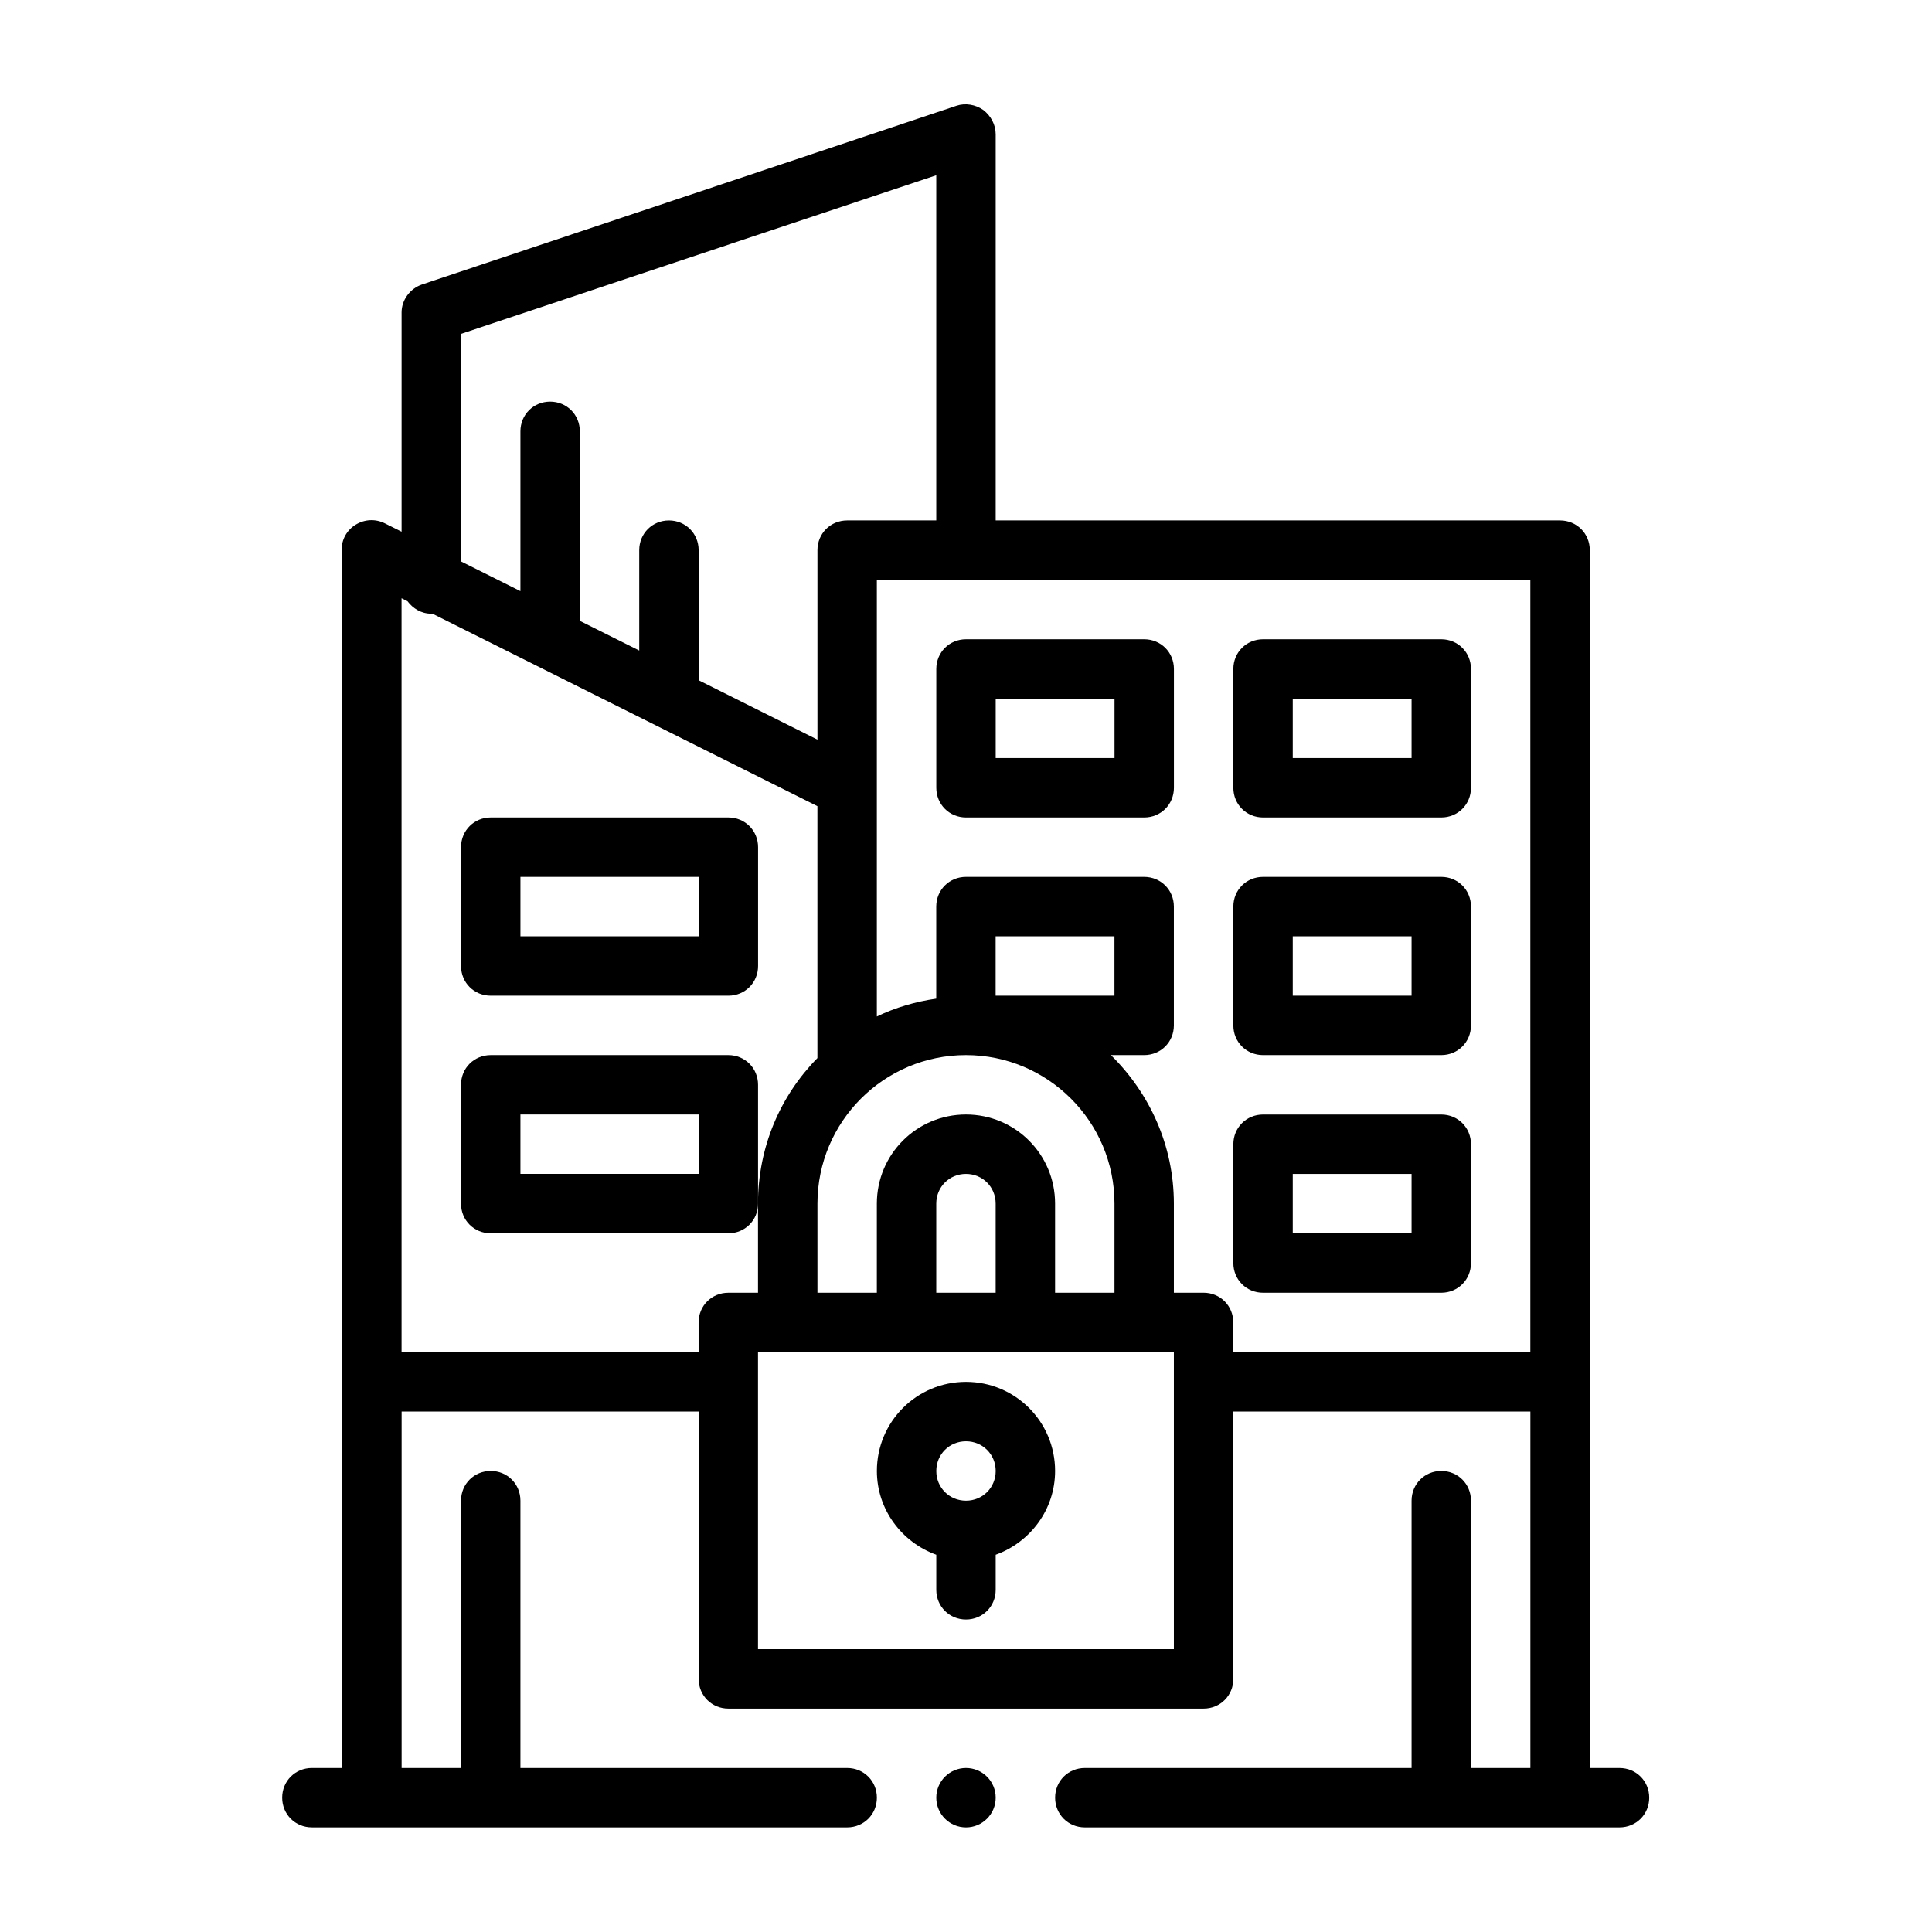
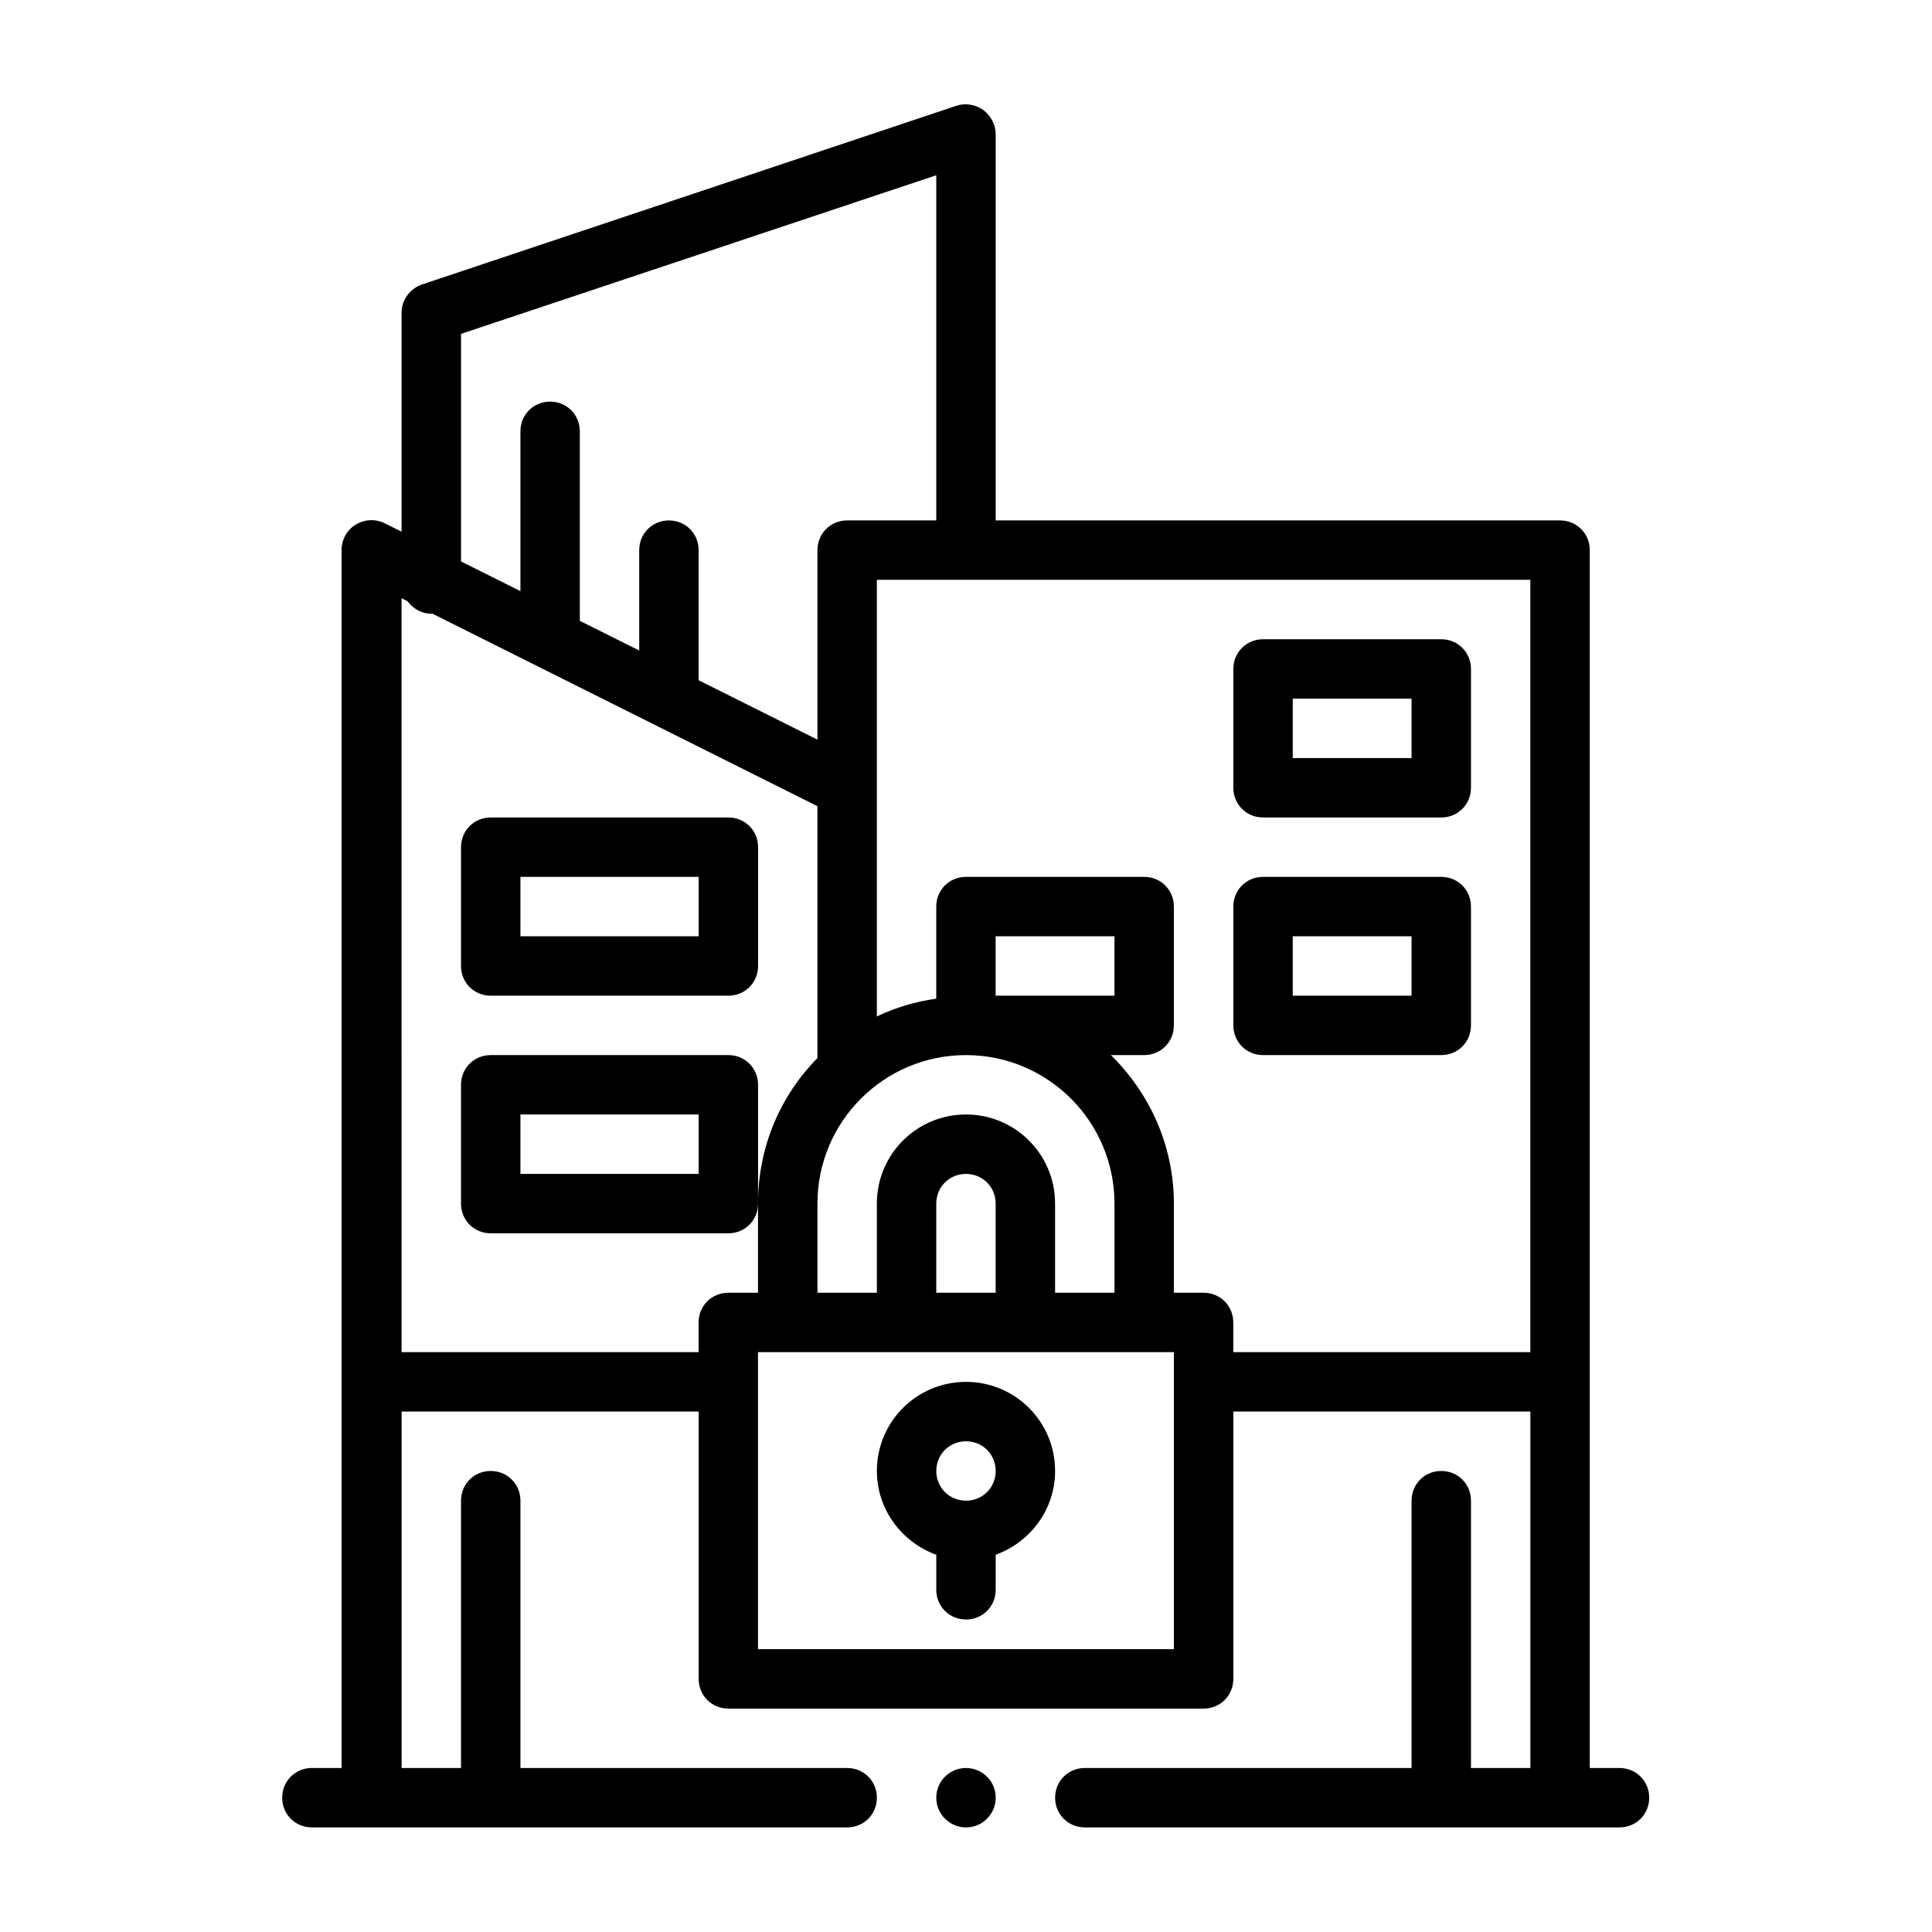
<svg xmlns="http://www.w3.org/2000/svg" fill="#000000" width="800px" height="800px" version="1.1" viewBox="144 144 512 512">
  <g>
    <path d="m573.18 612.54h-7.871v-322.75c0-4.41-3.465-7.871-7.871-7.871h-149.57v-102.34c0-2.519-1.258-4.879-3.305-6.453-2.047-1.418-4.723-1.891-7.086-1.102l-141.7 47.387c-3.148 1.102-5.352 4.094-5.352 7.398v58.094l-4.41-2.203c-2.519-1.258-5.352-1.102-7.715 0.316-2.363 1.418-3.777 3.938-3.777 6.769v322.75h-7.871c-4.41 0-7.871 3.465-7.871 7.871 0 4.41 3.465 7.871 7.871 7.871l141.86 0.004c4.41 0 7.871-3.465 7.871-7.871 0-4.41-3.465-7.871-7.871-7.871h-86.594v-70.848c0-4.41-3.465-7.871-7.871-7.871-4.41 0-7.871 3.465-7.871 7.871v70.848h-15.742v-94.465h78.719v70.848c0 4.41 3.465 7.871 7.871 7.871h125.95c4.41 0 7.871-3.465 7.871-7.871v-70.848h78.719v94.465h-15.742v-70.848c0-4.41-3.465-7.871-7.871-7.871-4.41 0-7.871 3.465-7.871 7.871v70.848h-86.594c-4.41 0-7.871 3.465-7.871 7.871 0 4.41 3.465 7.871 7.871 7.871h141.7c4.41 0 7.871-3.465 7.871-7.871 0-4.41-3.465-7.871-7.871-7.871zm-307.01-380.06 125.95-42.035v91.473h-23.617c-4.41 0-7.871 3.465-7.871 7.871v50.223l-31.488-15.742v-34.48c0-4.41-3.465-7.871-7.871-7.871-4.41 0-7.871 3.465-7.871 7.871v26.609l-15.742-7.871v-50.223c0-4.41-3.465-7.871-7.871-7.871-4.41 0-7.871 3.465-7.871 7.871v42.352l-15.742-7.871v-60.301zm133.82 191.13c21.727 0 39.359 17.633 39.359 39.359v23.617h-15.742v-23.617c0-13.066-10.547-23.617-23.617-23.617-13.066 0-23.617 10.547-23.617 23.617v23.617h-15.742v-23.617c0-21.727 17.633-39.359 39.359-39.359zm-7.871 62.977v-23.617c0-4.41 3.465-7.871 7.871-7.871 4.41 0 7.871 3.465 7.871 7.871v23.617zm-141.7 15.742-0.004-199.79 1.574 0.789c1.418 1.891 3.621 3.305 6.297 3.305h0.316l102.02 51.012v66.441 0.316c-9.762 9.918-15.742 23.457-15.742 38.574v23.617h-7.871c-4.41 0-7.871 3.465-7.871 7.871v7.871l-78.723-0.004zm204.67 78.719h-110.21v-78.719h110.21zm15.742-78.719v-7.871c0-4.41-3.465-7.871-7.871-7.871h-7.871v-23.617c0-15.43-6.453-29.285-16.688-39.359h8.816c4.41 0 7.871-3.465 7.871-7.871v-31.488c0-4.41-3.465-7.871-7.871-7.871h-47.23c-4.41 0-7.871 3.465-7.871 7.871v24.402c-5.512 0.789-10.863 2.363-15.742 4.723v-115.72h173.18v204.67zm-62.977-94.465v-15.742h31.488v15.742z" />
-     <path d="m447.23 313.41h-47.23c-4.41 0-7.871 3.465-7.871 7.871v31.488c0 4.41 3.465 7.871 7.871 7.871h47.23c4.41 0 7.871-3.465 7.871-7.871v-31.488c0-4.41-3.465-7.871-7.871-7.871zm-7.871 31.488h-31.488v-15.742h31.488z" />
-     <path d="m525.95 439.36h-47.23c-4.41 0-7.871 3.465-7.871 7.871v31.488c0 4.41 3.465 7.871 7.871 7.871h47.23c4.41 0 7.871-3.465 7.871-7.871v-31.488c0-4.41-3.465-7.871-7.871-7.871zm-7.871 31.488h-31.488v-15.742h31.488z" />
    <path d="m525.95 376.38h-47.23c-4.41 0-7.871 3.465-7.871 7.871v31.488c0 4.41 3.465 7.871 7.871 7.871h47.23c4.41 0 7.871-3.465 7.871-7.871v-31.488c0-4.41-3.465-7.871-7.871-7.871zm-7.871 31.488h-31.488v-15.742h31.488z" />
    <path d="m525.95 313.41h-47.23c-4.41 0-7.871 3.465-7.871 7.871v31.488c0 4.41 3.465 7.871 7.871 7.871h47.23c4.41 0 7.871-3.465 7.871-7.871v-31.488c0-4.41-3.465-7.871-7.871-7.871zm-7.871 31.488h-31.488v-15.742h31.488z" />
    <path d="m337.02 423.61h-62.977c-4.41 0-7.871 3.465-7.871 7.871v31.488c0 4.41 3.465 7.871 7.871 7.871h62.977c4.41 0 7.871-3.465 7.871-7.871v-31.488c0-4.41-3.465-7.871-7.871-7.871zm-7.871 31.488h-47.23v-15.742h47.23z" />
    <path d="m274.05 407.87h62.977c4.41 0 7.871-3.465 7.871-7.871v-31.488c0-4.41-3.465-7.871-7.871-7.871h-62.977c-4.41 0-7.871 3.465-7.871 7.871v31.488c0 4.41 3.465 7.871 7.871 7.871zm7.871-31.488h47.23v15.742h-47.23z" />
    <path d="m407.87 620.41c0 4.348-3.523 7.875-7.871 7.875s-7.875-3.527-7.875-7.875c0-4.348 3.527-7.871 7.875-7.871s7.871 3.523 7.871 7.871" />
    <path d="m400 510.21c-13.066 0-23.617 10.547-23.617 23.617 0 10.234 6.613 18.895 15.742 22.199v9.289c0 4.41 3.465 7.871 7.871 7.871 4.41 0 7.871-3.465 7.871-7.871v-9.289c9.133-3.305 15.742-11.965 15.742-22.199 0-13.066-10.547-23.617-23.617-23.617zm0 31.488c-4.41 0-7.871-3.465-7.871-7.871 0-4.41 3.465-7.871 7.871-7.871 4.41 0 7.871 3.465 7.871 7.871 0 4.41-3.465 7.871-7.871 7.871z" />
  </g>
</svg>